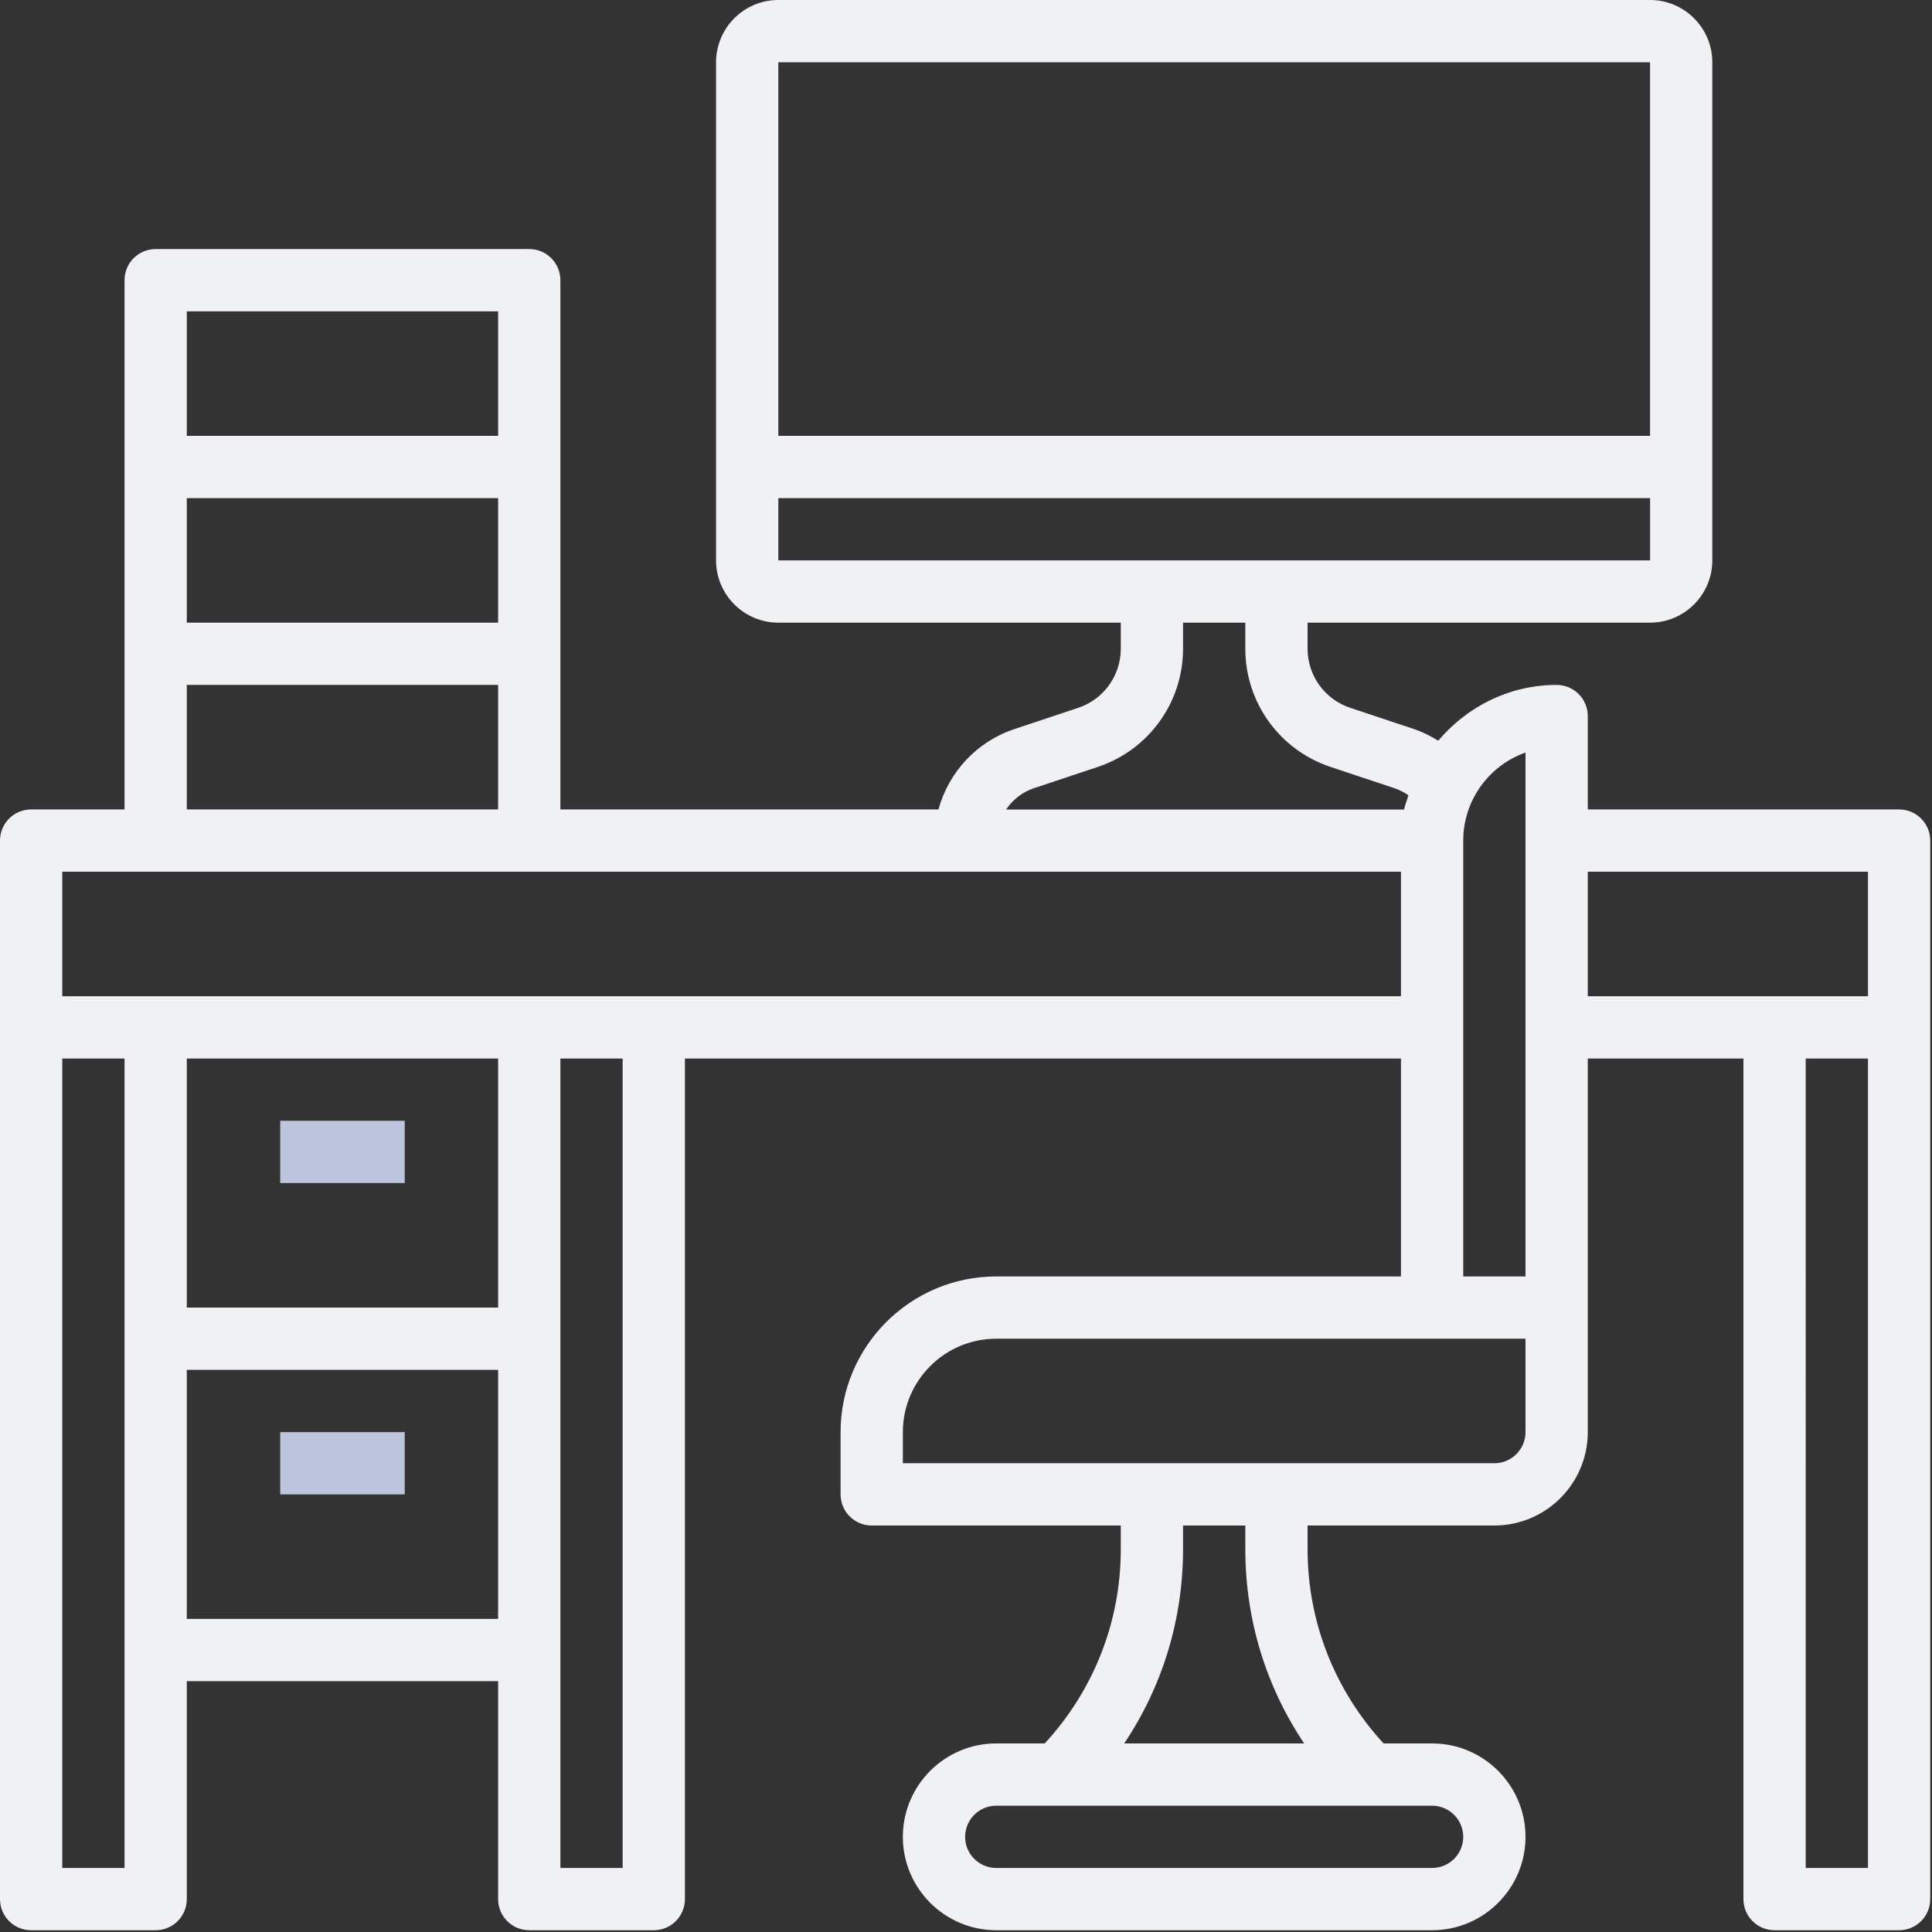
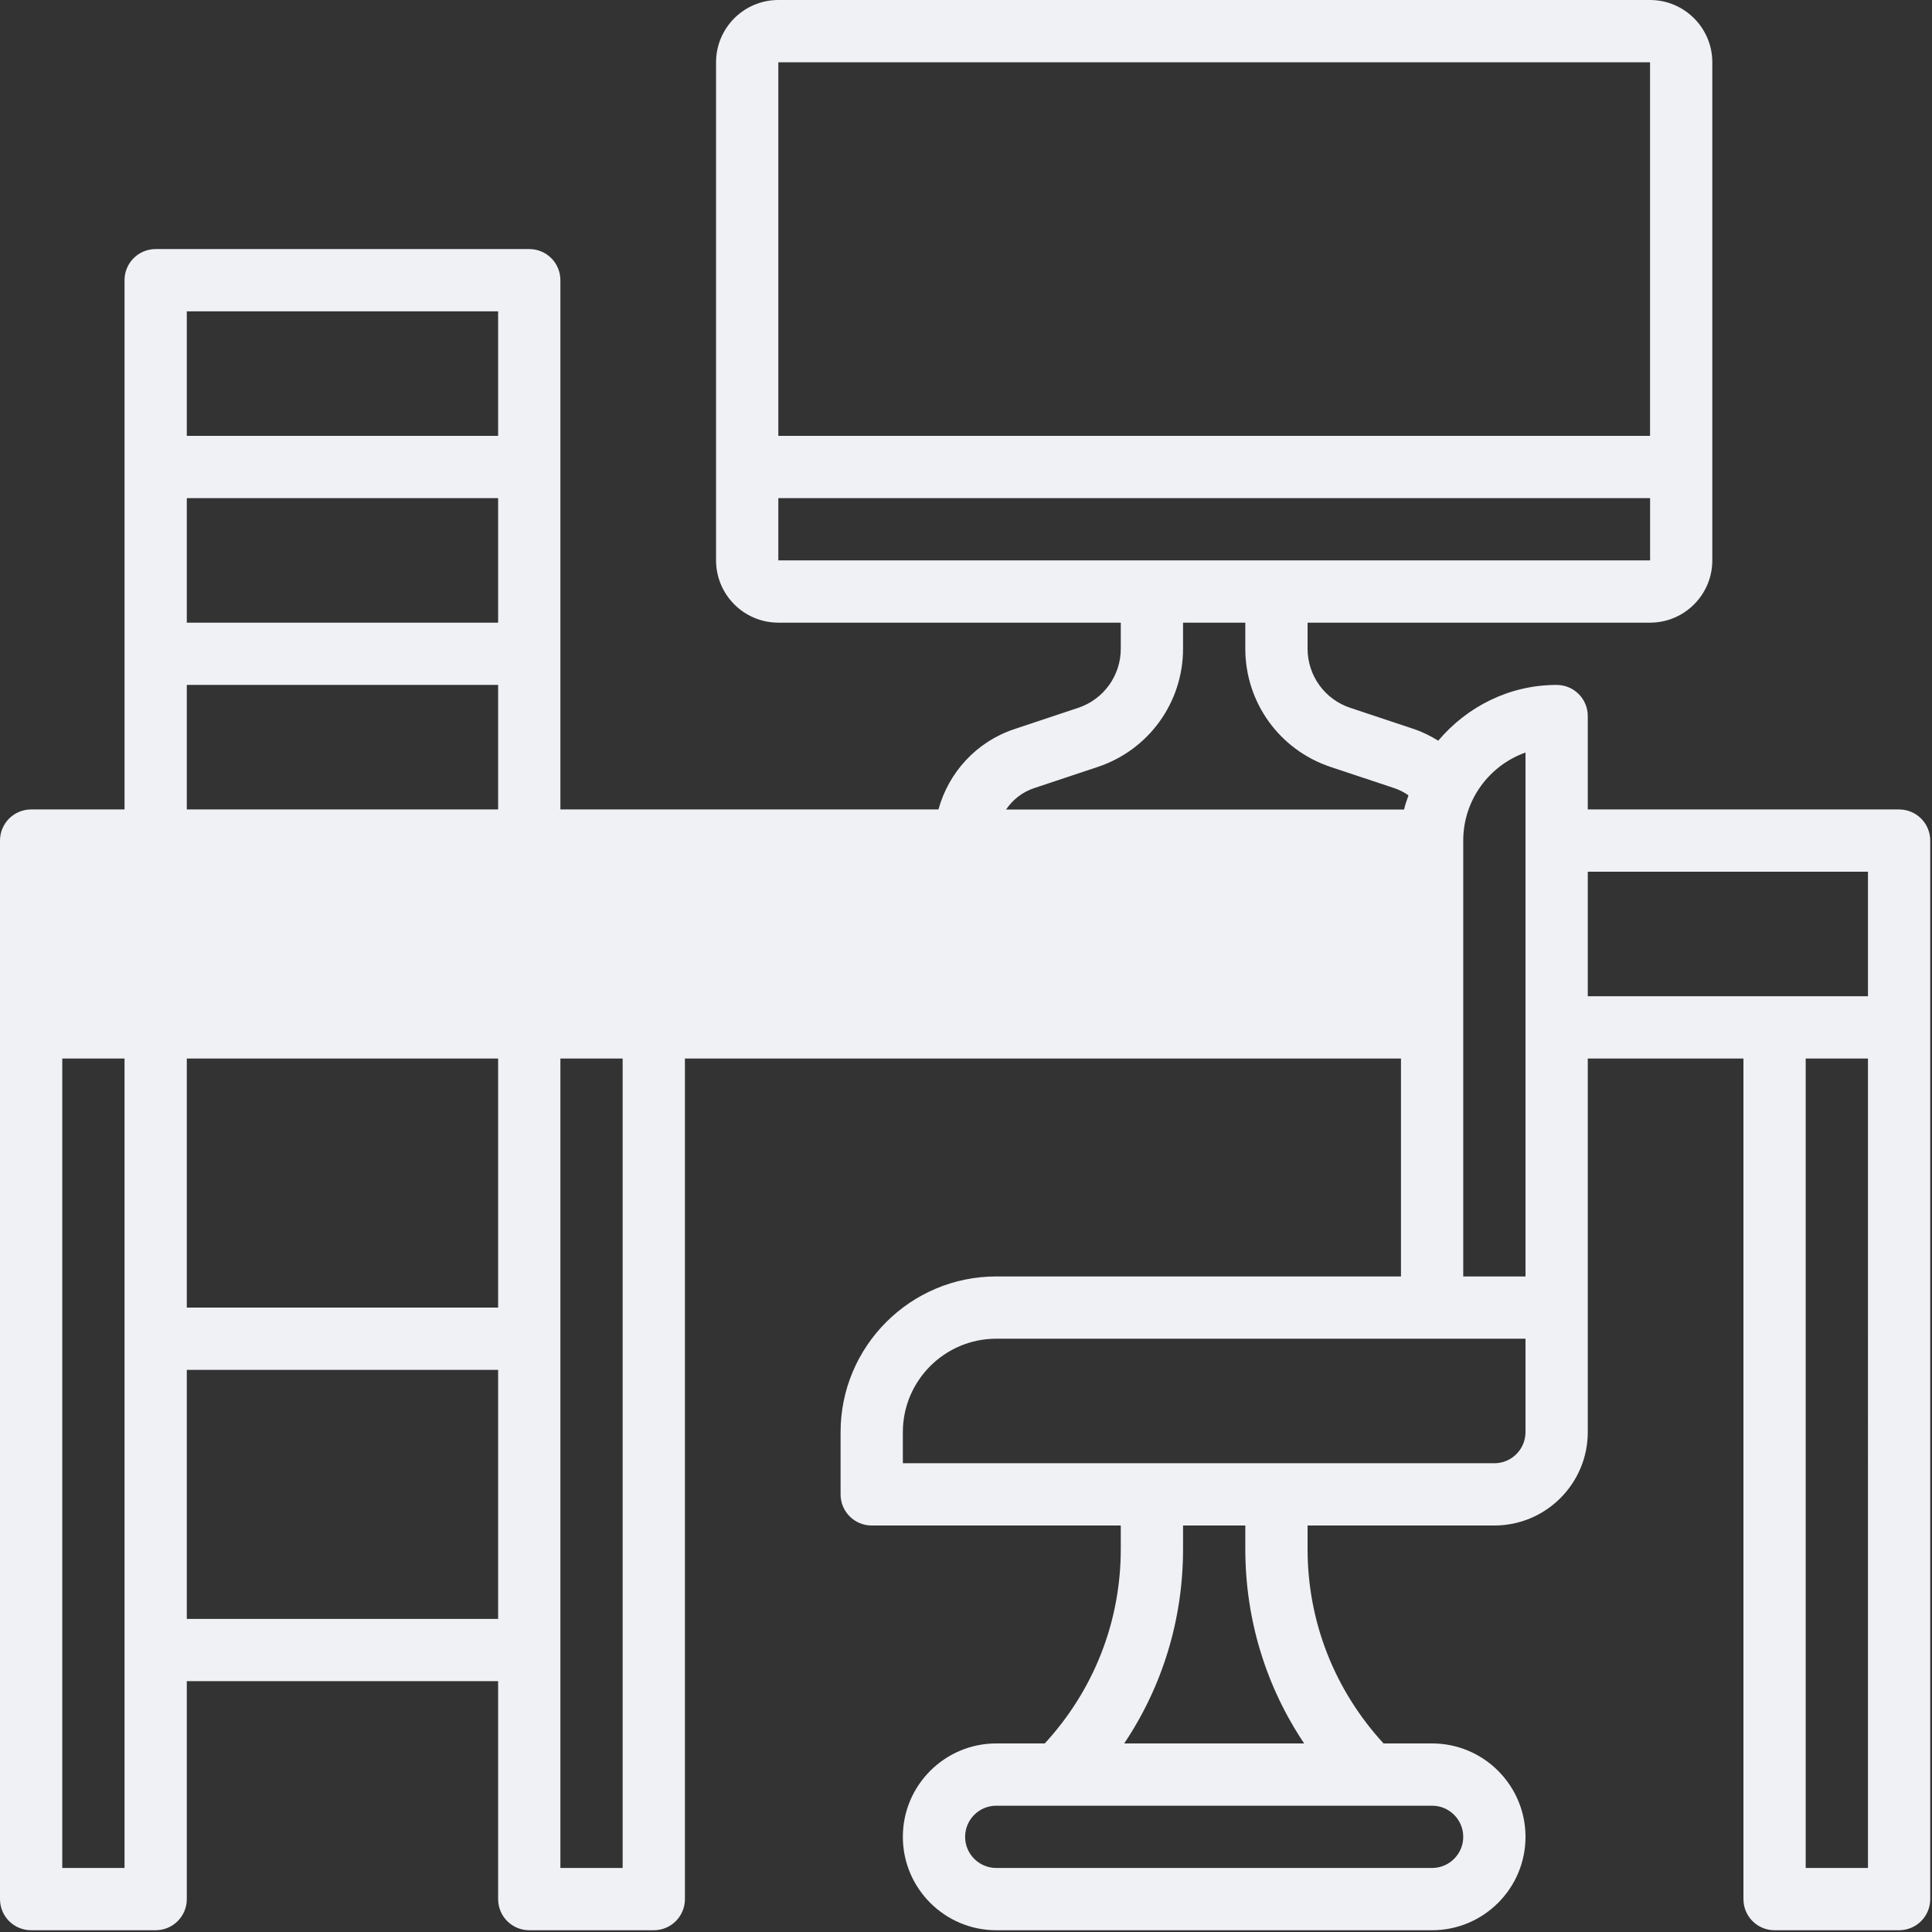
<svg xmlns="http://www.w3.org/2000/svg" width="35" height="35" viewBox="0 0 35 35">
  <rect x="0" y="0" width="35" height="35" fill="#333333" stroke="none" />
  <g fill="none" fill-rule="evenodd">
-     <path fill="#F0F1F5" d="M32.712 33.84h1.128V19.176h-1.128V33.84zm-3.948-15.792h5.076v-2.256h-5.076v2.256zm-1.128 7.896c0 .311-.253.564-.564.564H16.356v-.564c0-.933.759-1.692 1.692-1.692h9.588v1.692zm-4.01 5.64h-3.26c.693-1.033 1.066-2.248 1.066-3.52v-.428h1.128v.427c0 1.273.373 2.488 1.066 3.521zm2.882 1.692c0 .311-.253.564-.564.564h-7.896c-.311 0-.564-.253-.564-.564 0-.311.253-.564.564-.564h7.896c.311 0 .564.253.564.564zm0-18.048c0-.735.472-1.363 1.128-1.595v9.491h-1.128v-7.896zm-14.664 2.82H1.128v-2.256H25.38v2.256H11.844zM10.152 33.84h1.128V19.176h-1.128V33.84zm-6.768-4.512h5.64v-4.512h-5.64v4.512zm0-5.64h5.64v-4.512h-5.64v4.512zM1.128 33.84h1.128V19.176H1.128V33.84zm2.256-19.176h5.64v-2.256h-5.64v2.256zm0-6.768h5.64V5.64h-5.64v2.256zm0 3.384h5.64V9.024h-5.64v2.256zm15.349 2.998l1.156-.385c.922-.308 1.543-1.168 1.543-2.14v-.473h1.128v.473c0 .973.62 1.832 1.543 2.14l1.156.385c.092.031.179.075.257.13-.027.086-.061.168-.08.257h-7.21c.12-.177.294-.316.507-.387zM14.1 10.152h15.793V9.024H14.1v1.128zm15.792-9.024v6.768H14.1V1.128h15.792zm4.512 13.536h-5.64v-1.692c0-.312-.252-.564-.564-.564-.863 0-1.627.398-2.145 1.01-.138-.084-.283-.158-.438-.21l-1.158-.386c-.46-.153-.771-.583-.771-1.07v-.472h6.204c.622 0 1.128-.506 1.128-1.128V1.128C31.02.506 30.514 0 29.892 0H14.1c-.622 0-1.128.506-1.128 1.128v9.024c0 .622.506 1.128 1.128 1.128h6.204v.473c0 .486-.31.916-.771 1.07l-1.158.386c-.685.228-1.189.782-1.374 1.455h-6.849V5.076c0-.312-.252-.564-.564-.564H2.82c-.312 0-.564.252-.564.564v9.588H.564c-.312 0-.564.252-.564.564v19.176c0 .312.252.564.564.564H2.82c.312 0 .564-.252.564-.564v-3.948h5.64v3.948c0 .312.252.564.564.564h2.256c.312 0 .564-.252.564-.564V19.176H25.38v3.948h-7.332c-1.555 0-2.82 1.265-2.82 2.82v1.128c0 .312.252.564.564.564h4.512v.427c0 1.318-.49 2.557-1.377 3.521h-.879c-.933 0-1.692.759-1.692 1.692 0 .933.759 1.692 1.692 1.692h7.896c.933 0 1.692-.759 1.692-1.692 0-.933-.759-1.692-1.692-1.692h-.88c-.885-.964-1.376-2.203-1.376-3.52v-.428h3.384c.933 0 1.692-.759 1.692-1.692v-6.768h2.82v15.228c0 .312.252.564.564.564h2.256c.312 0 .564-.252.564-.564V15.228c0-.312-.252-.564-.564-.564z" />
-     <path fill="#BEC6DD" d="M5.076 21.432L7.332 21.432 7.332 20.304 5.076 20.304zM5.076 27.072L7.332 27.072 7.332 25.944 5.076 25.944z" />
+     <path fill="#F0F1F5" d="M32.712 33.84h1.128V19.176h-1.128V33.84zm-3.948-15.792h5.076v-2.256h-5.076v2.256zm-1.128 7.896c0 .311-.253.564-.564.564H16.356v-.564c0-.933.759-1.692 1.692-1.692h9.588v1.692zm-4.01 5.64h-3.26c.693-1.033 1.066-2.248 1.066-3.52v-.428h1.128v.427c0 1.273.373 2.488 1.066 3.521zm2.882 1.692c0 .311-.253.564-.564.564h-7.896c-.311 0-.564-.253-.564-.564 0-.311.253-.564.564-.564h7.896c.311 0 .564.253.564.564zm0-18.048c0-.735.472-1.363 1.128-1.595v9.491h-1.128v-7.896zm-14.664 2.82H1.128v-2.256v2.256H11.844zM10.152 33.84h1.128V19.176h-1.128V33.84zm-6.768-4.512h5.64v-4.512h-5.64v4.512zm0-5.64h5.64v-4.512h-5.64v4.512zM1.128 33.84h1.128V19.176H1.128V33.84zm2.256-19.176h5.64v-2.256h-5.64v2.256zm0-6.768h5.64V5.64h-5.64v2.256zm0 3.384h5.64V9.024h-5.64v2.256zm15.349 2.998l1.156-.385c.922-.308 1.543-1.168 1.543-2.14v-.473h1.128v.473c0 .973.62 1.832 1.543 2.14l1.156.385c.092.031.179.075.257.13-.027.086-.061.168-.08.257h-7.21c.12-.177.294-.316.507-.387zM14.1 10.152h15.793V9.024H14.1v1.128zm15.792-9.024v6.768H14.1V1.128h15.792zm4.512 13.536h-5.64v-1.692c0-.312-.252-.564-.564-.564-.863 0-1.627.398-2.145 1.01-.138-.084-.283-.158-.438-.21l-1.158-.386c-.46-.153-.771-.583-.771-1.07v-.472h6.204c.622 0 1.128-.506 1.128-1.128V1.128C31.02.506 30.514 0 29.892 0H14.1c-.622 0-1.128.506-1.128 1.128v9.024c0 .622.506 1.128 1.128 1.128h6.204v.473c0 .486-.31.916-.771 1.07l-1.158.386c-.685.228-1.189.782-1.374 1.455h-6.849V5.076c0-.312-.252-.564-.564-.564H2.82c-.312 0-.564.252-.564.564v9.588H.564c-.312 0-.564.252-.564.564v19.176c0 .312.252.564.564.564H2.82c.312 0 .564-.252.564-.564v-3.948h5.64v3.948c0 .312.252.564.564.564h2.256c.312 0 .564-.252.564-.564V19.176H25.38v3.948h-7.332c-1.555 0-2.82 1.265-2.82 2.82v1.128c0 .312.252.564.564.564h4.512v.427c0 1.318-.49 2.557-1.377 3.521h-.879c-.933 0-1.692.759-1.692 1.692 0 .933.759 1.692 1.692 1.692h7.896c.933 0 1.692-.759 1.692-1.692 0-.933-.759-1.692-1.692-1.692h-.88c-.885-.964-1.376-2.203-1.376-3.52v-.428h3.384c.933 0 1.692-.759 1.692-1.692v-6.768h2.82v15.228c0 .312.252.564.564.564h2.256c.312 0 .564-.252.564-.564V15.228c0-.312-.252-.564-.564-.564z" />
  </g>
</svg>